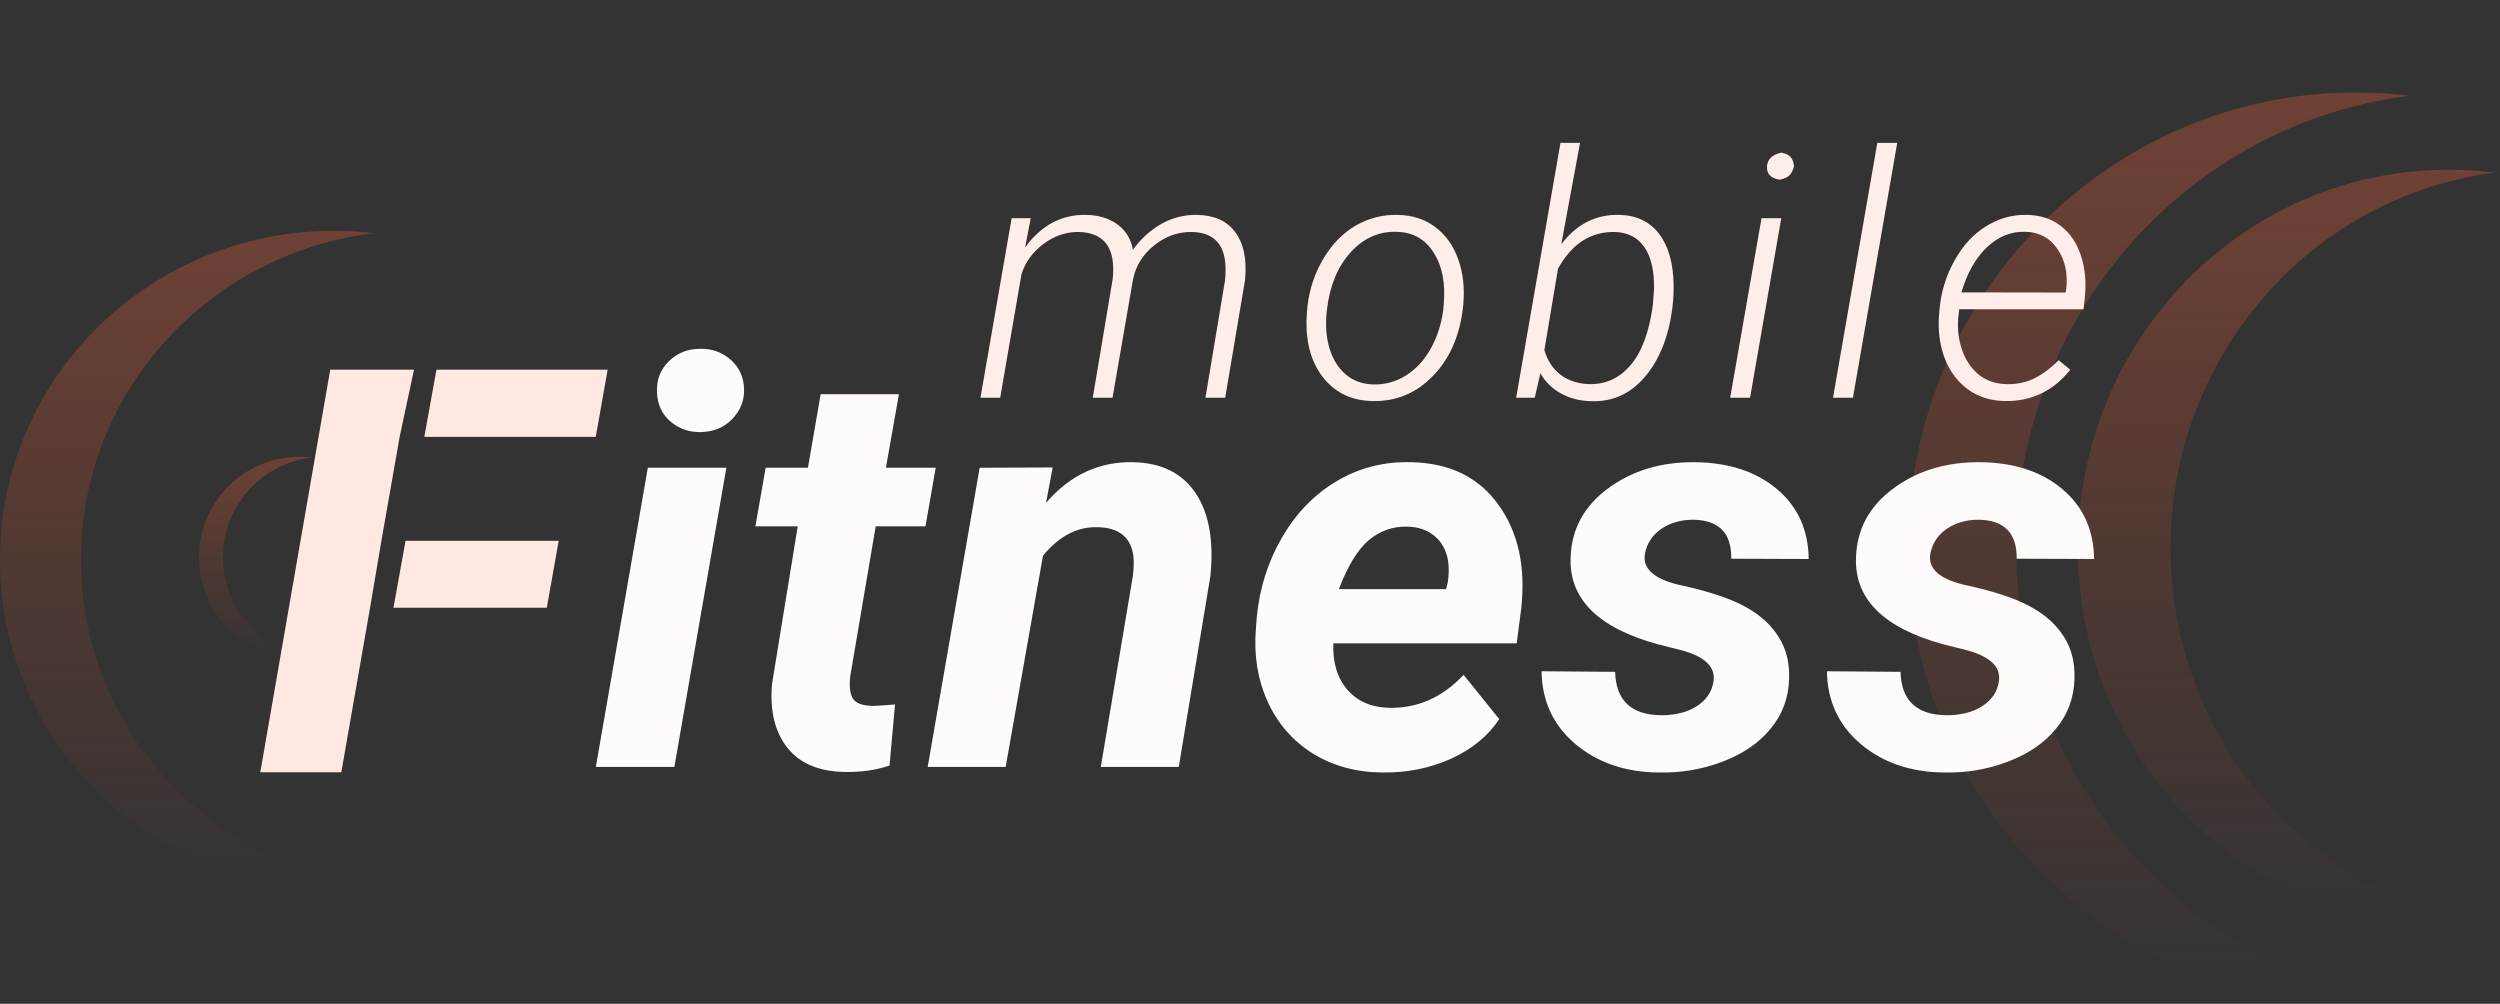
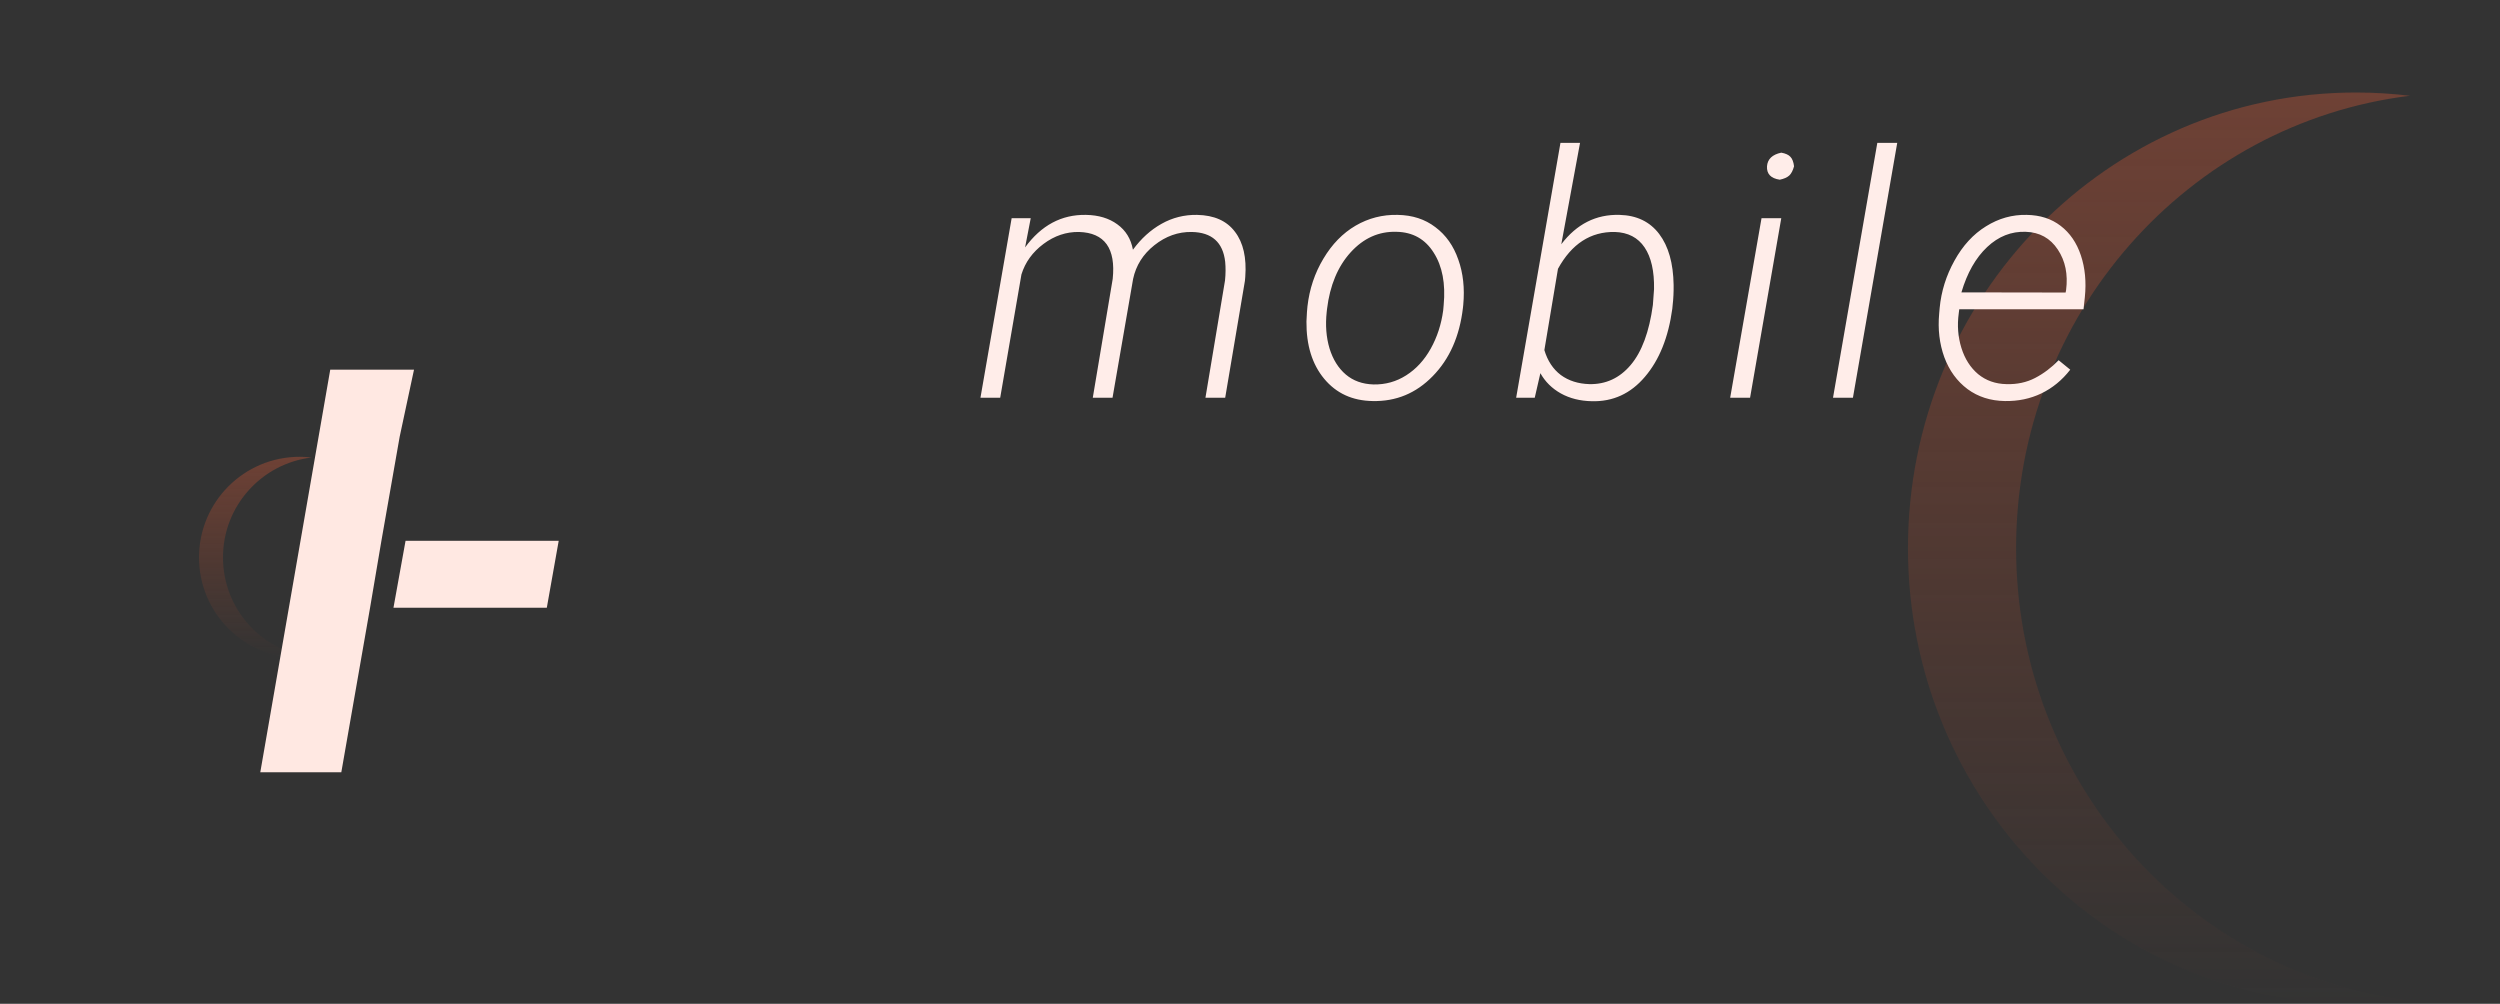
<svg xmlns="http://www.w3.org/2000/svg" width="264" height="106" viewBox="0 0 264 106" fill="none">
  <rect x="0" y="0" width="264" height="106" fill="#333333" stroke="none" />
  <g opacity="0.5">
-     <path fill-rule="evenodd" clip-rule="evenodd" d="M39.539 93.58C22.079 91.502 8.549 76.858 8.549 59.102C8.549 41.346 22.079 26.702 39.539 24.625C38.138 24.458 36.711 24.372 35.265 24.372C15.789 24.372 0 39.921 0 59.102C0 78.283 15.789 93.833 35.265 93.833C36.711 93.833 38.138 93.747 39.539 93.58Z" fill="url(#paint0_linear)" />
    <path fill-rule="evenodd" clip-rule="evenodd" d="M32.911 48.313C27.637 48.938 23.547 53.425 23.547 58.867C23.547 64.31 27.637 68.797 32.911 69.422C32.496 69.472 32.074 69.497 31.646 69.497C25.775 69.497 21.016 64.738 21.016 58.867C21.016 52.997 25.775 48.238 31.646 48.238C32.074 48.238 32.496 48.263 32.911 48.313Z" fill="url(#paint1_linear)" />
  </g>
  <g opacity="0.5">
    <path fill-rule="evenodd" clip-rule="evenodd" d="M254.492 105.653C231.06 102.786 212.9 82.492 212.9 57.884C212.9 33.275 231.06 12.982 254.492 10.114C252.62 9.885 250.715 9.768 248.783 9.768C222.66 9.768 201.482 31.31 201.482 57.884C201.482 84.458 222.66 106 248.783 106C250.715 106 252.62 105.882 254.492 105.653Z" fill="url(#paint2_linear)" />
-     <path fill-rule="evenodd" clip-rule="evenodd" d="M263.463 18.232C244.153 20.69 229.211 37.506 229.211 57.884C229.211 78.262 244.153 95.077 263.463 97.535C261.86 97.74 260.227 97.845 258.569 97.845C236.95 97.845 219.424 79.954 219.424 57.884C219.424 35.814 236.95 17.923 258.569 17.923C260.227 17.923 261.86 18.028 263.463 18.232Z" fill="url(#paint3_linear)" />
  </g>
-   <path d="M71.214 80.99H62.921L68.411 49.394H76.704L71.214 80.99ZM69.374 41.363C69.335 40.059 69.764 38.978 70.659 38.122C71.555 37.265 72.635 36.837 73.9 36.837C75.147 36.798 76.227 37.178 77.142 37.976C78.057 38.774 78.534 39.806 78.573 41.071C78.612 42.278 78.203 43.329 77.346 44.225C76.509 45.12 75.409 45.588 74.046 45.627C72.82 45.666 71.74 45.296 70.805 44.517C69.89 43.738 69.413 42.687 69.374 41.363ZM94.926 41.626L93.553 49.394H98.81L97.729 55.584H92.473L89.786 71.412C89.669 72.405 89.747 73.164 90.02 73.689C90.293 74.215 90.954 74.497 92.006 74.536C92.317 74.556 93.154 74.507 94.517 74.39L93.933 80.844C92.473 81.331 90.896 81.555 89.202 81.516C86.496 81.477 84.481 80.63 83.157 78.975C81.834 77.32 81.289 75.082 81.522 72.259L84.238 55.584H79.77L80.851 49.394H85.319L86.662 41.626H94.926ZM111.162 49.364L110.461 53.102C112.992 50.163 116.058 48.732 119.66 48.809C122.638 48.868 124.838 49.958 126.259 52.08C127.681 54.202 128.197 57.142 127.807 60.899L124.478 80.99H116.243L119.631 60.812C119.728 60.052 119.747 59.361 119.689 58.738C119.436 56.752 118.19 55.73 115.951 55.672C113.79 55.594 111.853 56.597 110.14 58.68L106.198 80.99H97.963L103.453 49.394L111.162 49.364ZM145.971 81.574C143.206 81.555 140.753 80.883 138.612 79.559C136.49 78.216 134.903 76.386 133.852 74.069C132.801 71.733 132.392 69.163 132.625 66.36L132.713 65.192C133.005 62.116 133.901 59.293 135.4 56.723C136.899 54.154 138.826 52.178 141.182 50.795C143.537 49.394 146.146 48.732 149.008 48.809C153.077 48.887 156.152 50.386 158.236 53.307C160.338 56.207 161.136 59.887 160.63 64.345L160.163 67.937H140.802C140.724 69.981 141.221 71.616 142.291 72.843C143.362 74.069 144.822 74.702 146.672 74.741C149.67 74.819 152.298 73.66 154.556 71.266L158.323 75.938C157.136 77.729 155.422 79.131 153.184 80.143C150.945 81.136 148.541 81.613 145.971 81.574ZM148.599 55.614C147.08 55.575 145.727 56.052 144.54 57.044C143.372 58.037 142.321 59.76 141.386 62.213H152.716L152.892 61.454C153.008 60.675 153.018 59.935 152.921 59.235C152.726 58.105 152.249 57.229 151.49 56.606C150.731 55.964 149.767 55.633 148.599 55.614ZM180.925 72.083C181.237 70.526 180.156 69.397 177.684 68.696L175.027 68.024C168.738 66.292 165.682 63.235 165.857 58.855C165.955 55.876 167.269 53.453 169.799 51.584C172.35 49.695 175.416 48.771 178.998 48.809C182.561 48.849 185.442 49.793 187.642 51.642C189.842 53.492 190.961 55.954 191 59.03L182.823 59.001C182.862 56.295 181.519 54.922 178.794 54.883C177.509 54.883 176.389 55.205 175.435 55.847C174.501 56.49 173.927 57.356 173.713 58.446C173.42 60.004 174.598 61.103 177.246 61.746L178.414 62.009C181.101 62.651 183.154 63.391 184.576 64.228C185.997 65.046 187.087 66.068 187.846 67.294C188.625 68.521 188.985 69.991 188.927 71.704C188.868 73.709 188.216 75.461 186.97 76.96C185.744 78.459 184.05 79.618 181.889 80.435C179.748 81.253 177.489 81.632 175.114 81.574C171.61 81.535 168.69 80.532 166.354 78.566C164.017 76.581 162.83 74.02 162.791 70.886L170.559 70.945C170.637 73.962 172.252 75.49 175.406 75.529C176.925 75.529 178.171 75.218 179.144 74.595C180.137 73.972 180.731 73.135 180.925 72.083ZM211.062 72.083C211.373 70.526 210.293 69.397 207.82 68.696L205.163 68.024C198.875 66.292 195.818 63.235 195.994 58.855C196.091 55.876 197.405 53.453 199.936 51.584C202.486 49.695 205.552 48.771 209.134 48.809C212.697 48.849 215.578 49.793 217.778 51.642C219.978 53.492 221.097 55.954 221.136 59.03L212.96 59.001C212.999 56.295 211.655 54.922 208.93 54.883C207.645 54.883 206.526 55.205 205.572 55.847C204.637 56.49 204.063 57.356 203.849 58.446C203.557 60.004 204.735 61.103 207.382 61.746L208.55 62.009C211.237 62.651 213.291 63.391 214.712 64.228C216.133 65.046 217.223 66.068 217.983 67.294C218.761 68.521 219.121 69.991 219.063 71.704C219.005 73.709 218.352 75.461 217.106 76.96C215.88 78.459 214.186 79.618 212.025 80.435C209.884 81.253 207.626 81.632 205.251 81.574C201.746 81.535 198.826 80.532 196.49 78.566C194.154 76.581 192.966 74.02 192.927 70.886L200.695 70.945C200.773 73.962 202.389 75.49 205.543 75.529C207.061 75.529 208.307 75.218 209.28 74.595C210.273 73.972 210.867 73.135 211.062 72.083Z" fill="#FFFBFA" />
  <path fill-rule="evenodd" clip-rule="evenodd" d="M57.743 64.178H41.55L42.826 57.111H58.999L57.743 64.178Z" fill="#FFE8E2" />
-   <path d="M62.912 46.131L64.168 39.035H46.09L44.808 46.131H62.912Z" fill="#FFE8E2" />
  <path fill-rule="evenodd" clip-rule="evenodd" d="M36.042 81.553L39.079 64.178L40.276 57.111L42.203 46.131L43.72 39.035H34.874L27.486 81.553H36.042Z" fill="#FFE8E2" />
  <path d="M108.845 23.042L108.249 26.126C109.955 23.79 112.098 22.645 114.68 22.692C116.011 22.715 117.115 23.048 117.991 23.69C118.879 24.333 119.428 25.227 119.638 26.371C120.503 25.191 121.507 24.28 122.652 23.638C123.808 22.984 125.064 22.668 126.419 22.692C128.218 22.727 129.549 23.323 130.414 24.479C131.29 25.624 131.652 27.212 131.5 29.245L131.465 29.648L129.38 42H127.295L129.362 29.613C129.432 28.923 129.438 28.269 129.38 27.65C129.146 25.583 127.967 24.532 125.841 24.496C124.416 24.473 123.101 24.94 121.898 25.898C120.707 26.844 119.959 28.03 119.656 29.455L117.483 42H115.398L117.501 29.455C117.839 26.231 116.654 24.578 113.944 24.496C112.601 24.473 111.351 24.894 110.194 25.758C109.038 26.622 108.261 27.697 107.864 28.982L105.621 42H103.536L106.83 23.042H108.845ZM138.068 32.346C138.278 30.512 138.838 28.836 139.75 27.317C140.661 25.787 141.794 24.625 143.149 23.831C144.515 23.036 145.993 22.657 147.582 22.692C149.147 22.715 150.478 23.147 151.576 23.988C152.686 24.818 153.492 25.956 153.994 27.405C154.508 28.842 154.683 30.436 154.52 32.188L154.485 32.521C154.134 35.511 153.071 37.912 151.296 39.722C149.532 41.533 147.412 42.409 144.936 42.35C142.81 42.315 141.11 41.533 139.837 40.003C138.564 38.472 137.939 36.452 137.962 33.94L138.015 32.942L138.068 32.346ZM140.1 32.942C139.948 34.332 140.047 35.617 140.398 36.796C140.76 37.964 141.332 38.881 142.115 39.547C142.898 40.213 143.873 40.563 145.041 40.598C146.302 40.622 147.453 40.3 148.493 39.635C149.544 38.969 150.408 38.029 151.086 36.814C151.763 35.599 152.201 34.256 152.4 32.784L152.452 32.206C152.663 29.951 152.312 28.112 151.401 26.686C150.502 25.25 149.193 24.514 147.476 24.479C145.607 24.421 143.99 25.145 142.623 26.651C141.268 28.147 140.439 30.138 140.135 32.626L140.1 32.942ZM176.594 32.609C176.185 35.622 175.221 38.017 173.703 39.792C172.196 41.568 170.327 42.426 168.096 42.368C166.858 42.345 165.766 42.07 164.82 41.544C163.885 41.019 163.167 40.306 162.664 39.407L162.069 42H160.106L164.784 15.088H166.852L164.872 25.793C166.496 23.655 168.546 22.622 171.022 22.692C172.832 22.738 174.228 23.41 175.21 24.707C176.191 26.003 176.699 27.796 176.734 30.086C176.746 30.833 176.71 31.552 176.629 32.241L176.594 32.609ZM174.544 32.206L174.666 30.541C174.701 28.637 174.369 27.166 173.668 26.126C172.967 25.086 171.921 24.543 170.531 24.496C167.973 24.45 165.97 25.746 164.522 28.386L163.085 36.971C163.424 38.105 164.002 38.98 164.82 39.6C165.649 40.207 166.653 40.528 167.833 40.563C169.574 40.598 171.028 39.927 172.196 38.548C173.376 37.158 174.158 35.044 174.544 32.206ZM184.808 42H182.706L186.017 23.042H188.102L184.808 42ZM186.595 17.558C186.654 16.799 187.156 16.32 188.102 16.121C188.558 16.203 188.879 16.349 189.066 16.559C189.264 16.758 189.393 17.091 189.451 17.558C189.335 18.002 189.165 18.329 188.943 18.539C188.721 18.738 188.388 18.884 187.945 18.977C186.998 18.837 186.549 18.364 186.595 17.558ZM195.669 42H193.566L198.244 15.088H200.347L195.669 42ZM211.715 42.35C210.197 42.327 208.883 41.907 207.773 41.089C206.663 40.26 205.846 39.138 205.32 37.725C204.806 36.3 204.625 34.764 204.777 33.117L204.829 32.521C204.993 30.769 205.513 29.105 206.389 27.528C207.265 25.939 208.374 24.73 209.718 23.901C211.061 23.06 212.498 22.657 214.028 22.692C215.441 22.715 216.633 23.101 217.602 23.848C218.583 24.596 219.296 25.635 219.74 26.967C220.184 28.299 220.324 29.77 220.16 31.382L220.02 32.661H206.897L206.844 33.082C206.669 34.355 206.762 35.576 207.125 36.744C207.487 37.9 208.077 38.823 208.894 39.512C209.724 40.19 210.716 40.54 211.873 40.563C212.994 40.598 214.005 40.382 214.904 39.915C215.803 39.448 216.633 38.823 217.392 38.04L218.618 39.039C217.766 40.137 216.75 40.972 215.57 41.544C214.402 42.105 213.117 42.374 211.715 42.35ZM213.923 24.479C212.404 24.421 211.043 24.958 209.84 26.091C208.637 27.224 207.732 28.818 207.125 30.874L218.128 30.892L218.18 30.629C218.391 28.97 218.099 27.545 217.304 26.354C216.51 25.151 215.383 24.526 213.923 24.479Z" fill="#FFEDE9" />
  <defs>
    <linearGradient id="paint0_linear" x1="19.77" y1="24.372" x2="19.77" y2="93.833" gradientUnits="userSpaceOnUse">
      <stop stop-color="#A94F37" />
      <stop offset="1" stop-color="#A84428" stop-opacity="0" />
    </linearGradient>
    <linearGradient id="paint1_linear" x1="26.964" y1="48.238" x2="26.964" y2="69.497" gradientUnits="userSpaceOnUse">
      <stop stop-color="#A94F37" />
      <stop offset="1" stop-color="#A84428" stop-opacity="0" />
    </linearGradient>
    <linearGradient id="paint2_linear" x1="227.987" y1="9.768" x2="227.987" y2="106" gradientUnits="userSpaceOnUse">
      <stop stop-color="#A94F37" />
      <stop offset="1" stop-color="#A84428" stop-opacity="0" />
    </linearGradient>
    <linearGradient id="paint3_linear" x1="241.443" y1="17.923" x2="241.443" y2="97.845" gradientUnits="userSpaceOnUse">
      <stop stop-color="#A94F37" />
      <stop offset="1" stop-color="#A84428" stop-opacity="0" />
    </linearGradient>
  </defs>
</svg>